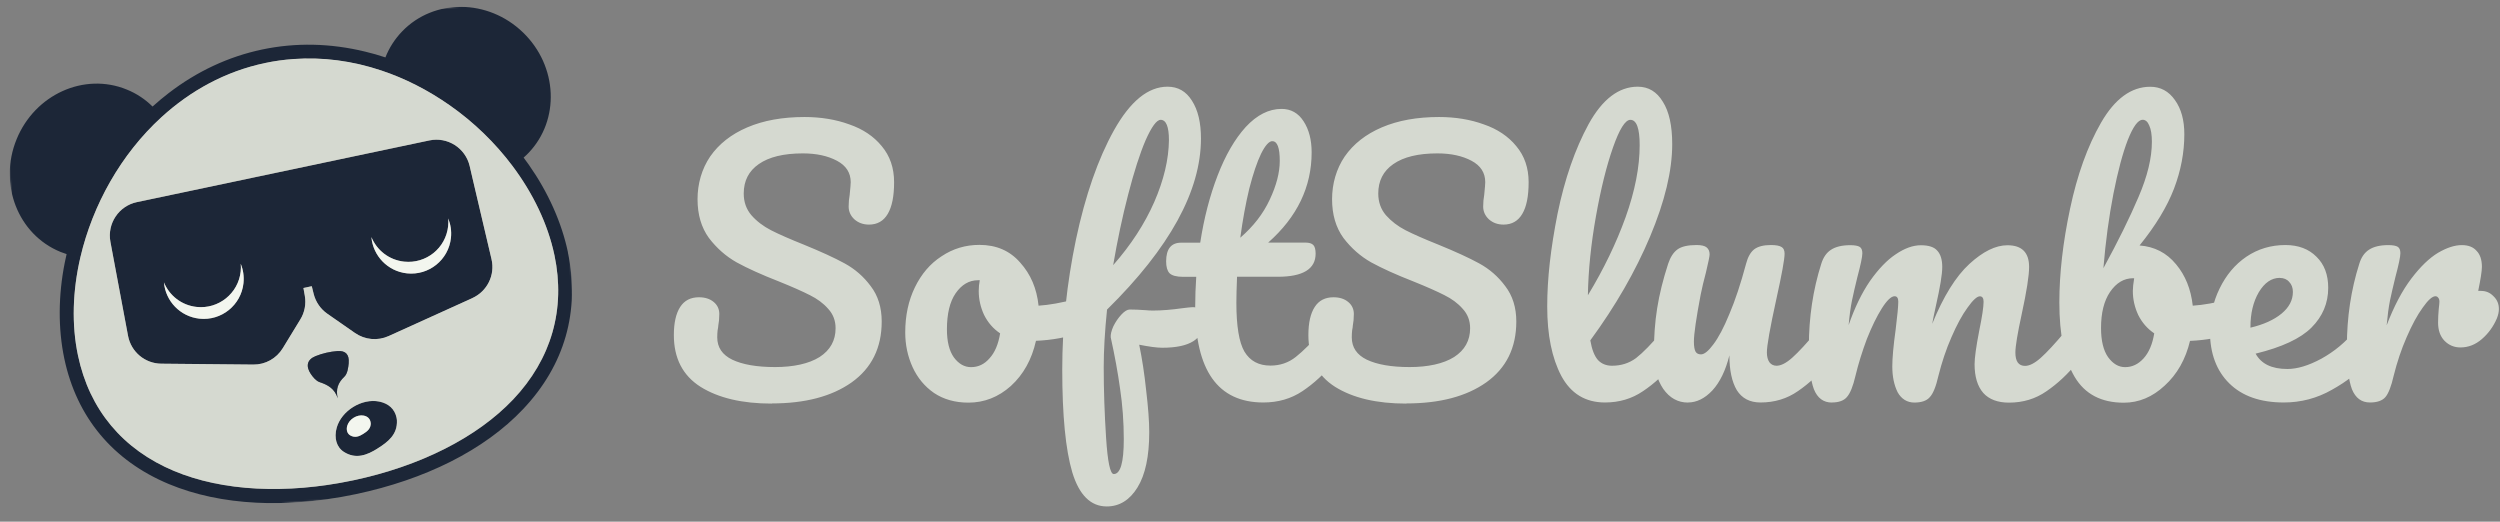
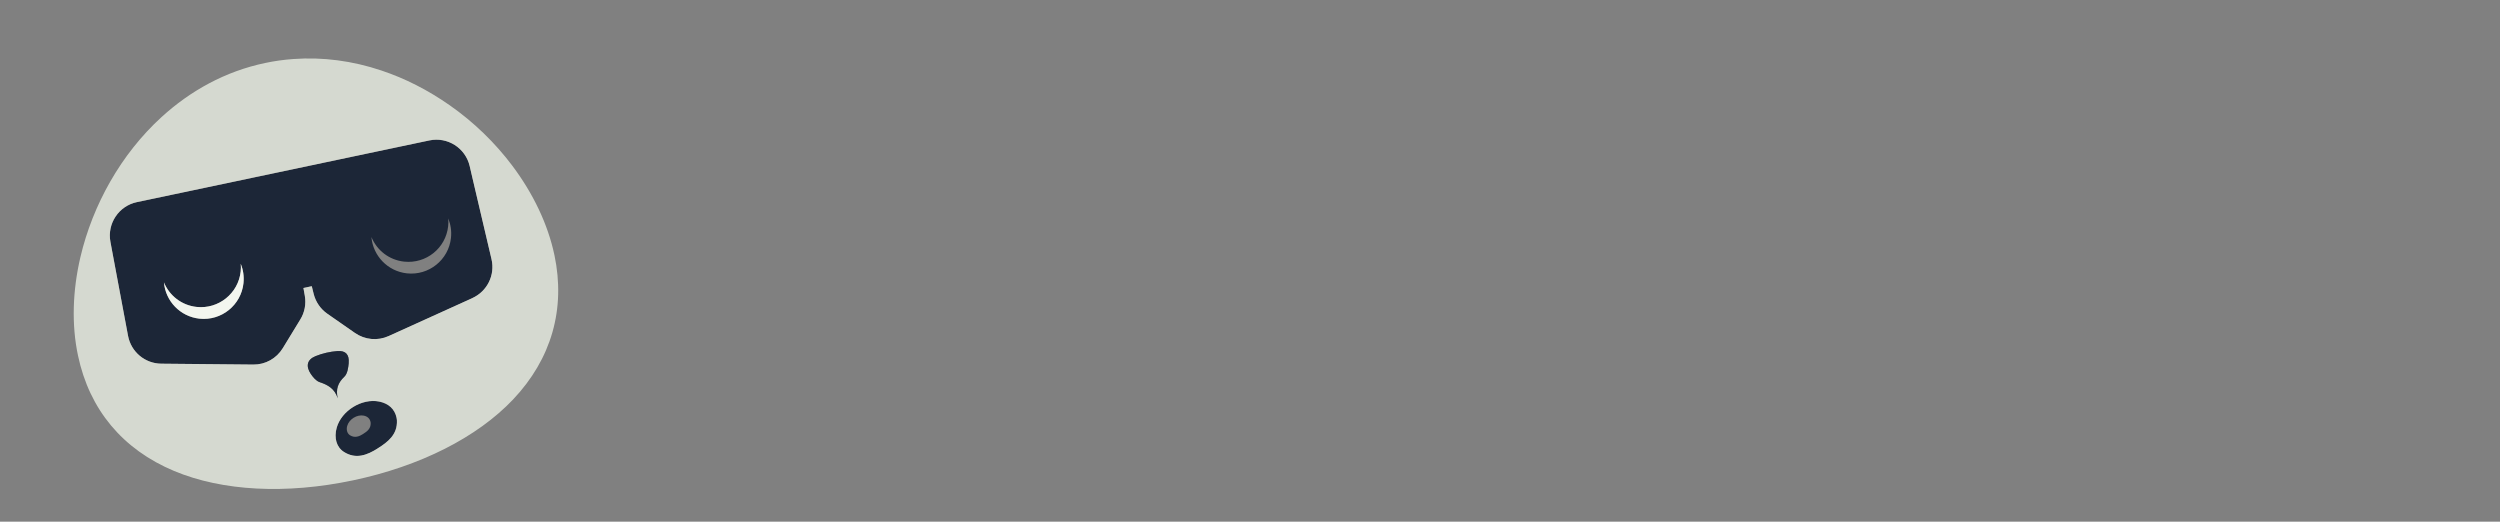
<svg xmlns="http://www.w3.org/2000/svg" width="1500" height="313" viewBox="0 0 1500 313" fill="none">
  <rect x="0" y="0" width="1500" height="313" fill="#808080" stroke="none" />
-   <path d="M463.059 242.155C445.262 242.155 431.051 238.79 420.338 232.105C409.625 225.288 404.312 214.929 404.312 201.028C404.312 193.679 405.596 188.057 408.12 184.161C410.643 180.265 414.406 178.362 419.364 178.362C422.994 178.362 425.916 179.291 428.174 181.151C430.432 183.01 431.583 185.445 431.583 188.367C431.583 191.023 431.361 193.369 430.963 195.406C430.963 195.937 430.83 196.866 430.565 198.195C430.432 199.523 430.343 200.939 430.343 202.4C430.343 208.421 433.353 212.892 439.374 215.814C445.528 218.736 454.072 220.241 465.051 220.241C476.03 220.241 485.326 218.249 491.745 214.22C498.165 210.059 501.352 204.304 501.352 196.955C501.352 192.395 499.891 188.544 496.925 185.312C494.003 181.948 490.284 179.247 485.902 177.078C481.475 174.82 475.277 172.075 467.264 168.844C456.949 164.815 448.538 161.008 441.986 157.422C435.567 153.792 430.033 148.922 425.341 142.769C420.781 136.482 418.523 128.735 418.523 119.527C418.523 110.319 421.046 101.332 426.138 93.851C431.361 86.369 438.754 80.525 448.405 76.408C458.145 72.247 469.61 70.21 482.714 70.21C492.454 70.21 501.44 71.671 509.586 74.638C517.732 77.427 524.239 81.809 529.021 87.653C533.979 93.541 536.458 100.757 536.458 109.301C536.458 117.845 535.174 124.087 532.651 128.337C530.127 132.631 526.364 134.756 521.406 134.756C517.909 134.756 514.987 133.693 512.596 131.568C510.339 129.444 509.188 126.876 509.188 123.954C509.188 121.431 509.409 119.084 509.807 116.915C510.206 112.887 510.427 110.363 510.427 109.301C510.427 103.679 507.683 99.384 502.193 96.463C496.704 93.541 489.886 92.035 481.74 92.035C470.23 92.035 461.421 94.16 455.267 98.455C449.246 102.616 446.236 108.504 446.236 116.118C446.236 121.209 447.785 125.548 450.84 129.134C454.027 132.764 458.012 135.774 462.66 138.165C467.353 140.555 473.905 143.433 482.316 146.797C492.498 150.959 500.644 154.677 506.797 158.042C512.951 161.406 518.174 165.922 522.424 171.677C526.851 177.432 529.021 184.515 529.021 192.926C529.021 208.687 523 220.861 510.958 229.449C499.05 237.86 483.068 242.066 463.014 242.066L463.059 242.155ZM648.416 178.981C650.143 178.981 651.471 179.867 652.445 181.593C653.375 183.32 653.861 185.533 653.861 188.234C653.861 194.653 651.914 198.46 648.062 199.655C640.049 202.444 631.195 204.082 621.589 204.481C619.065 215.725 614.019 224.756 606.537 231.574C599.055 238.259 590.556 241.579 581.082 241.579C573.069 241.579 566.163 239.631 560.408 235.78C554.786 231.884 550.536 226.749 547.57 220.329C544.648 213.91 543.143 206.96 543.143 199.478C543.143 189.296 545.091 180.31 548.942 172.385C552.838 164.372 558.15 158.13 564.968 153.748C571.785 149.188 579.355 146.93 587.634 146.93C597.816 146.93 605.962 150.472 612.115 157.555C618.401 164.505 622.076 173.138 623.138 183.408C629.425 183.01 636.906 181.682 645.583 179.38C646.646 179.114 647.575 178.981 648.372 178.981H648.416ZM582.631 220.285C586.926 220.285 590.6 218.559 593.655 215.061C596.886 211.564 599.011 206.562 600.074 200.01C595.912 197.221 592.725 193.502 590.467 188.986C588.342 184.427 587.235 179.646 587.235 174.554C587.235 172.43 587.457 170.26 587.855 168.135H586.837C581.48 168.135 577.009 170.747 573.379 175.971C569.882 181.062 568.155 188.278 568.155 197.619C568.155 204.968 569.572 210.59 572.361 214.486C575.283 218.382 578.691 220.285 582.587 220.285H582.631ZM716.636 184.382C720.399 184.382 722.258 187.171 722.258 192.794C722.258 203.374 713.98 208.642 697.379 208.642C694.147 208.642 689.543 208.022 683.522 206.827C685.249 215.106 686.665 224.358 687.728 234.496C688.923 244.545 689.543 252.824 689.543 259.375C689.543 273.807 687.197 284.831 682.504 292.445C677.811 300.059 671.658 303.867 664.044 303.867C654.437 303.867 647.531 297.049 643.37 283.414C639.341 269.779 637.349 249.193 637.349 221.658C637.349 195.981 640.094 169.995 645.583 143.654C651.205 117.181 658.82 95.311 668.426 78.091C678.21 60.693 688.879 52.016 700.522 52.016C706.808 52.016 711.678 54.805 715.175 60.427C718.805 66.049 720.576 73.575 720.576 83.093C720.576 114.525 701.806 148.745 664.221 185.755C662.893 198.859 662.228 210.369 662.228 220.241C662.228 234.009 662.715 248.131 663.645 262.563C664.575 277.128 666.124 284.432 668.249 284.432C672.278 284.432 674.27 277.482 674.27 263.581C674.27 253.133 673.517 243.04 672.056 233.301C670.728 223.561 668.825 213.246 666.434 202.4C666.301 200.674 666.833 198.46 668.028 195.76C669.356 193.104 670.95 190.757 672.853 188.721C674.713 186.729 676.395 185.71 677.856 185.71C680.512 185.71 683.744 185.843 687.462 186.109C688.658 186.242 690.074 186.33 691.668 186.33C697.025 186.33 702.957 185.843 709.509 184.914C710.571 184.781 711.722 184.648 712.917 184.515C714.113 184.382 715.308 184.294 716.548 184.294L716.636 184.382ZM696.405 71.893C694.014 71.893 691.004 75.966 687.374 84.111C683.876 92.257 680.423 103.103 676.926 116.605C673.429 129.975 670.463 144.141 667.895 159.104C678.608 146.93 686.798 134.313 692.553 121.209C698.308 107.973 701.23 95.621 701.363 84.111C701.363 75.966 699.681 71.893 696.361 71.893H696.405ZM798.535 195.804C800.262 195.804 801.59 196.601 802.564 198.195C803.626 199.788 804.158 202.002 804.158 204.791C804.158 210.147 802.874 214.265 800.35 217.231C794.595 224.314 788.309 230.113 781.491 234.673C774.674 239.233 766.838 241.49 758.028 241.49C730.758 241.49 717.123 222.322 717.123 183.94C717.123 178.052 717.344 172.12 717.743 166.099H709.907C705.879 166.099 703.134 165.346 701.673 163.885C700.345 162.425 699.681 160.078 699.681 156.847C699.681 149.365 702.691 145.602 708.712 145.602H720.133C722.391 130.904 725.888 117.446 730.581 105.272C735.274 93.098 740.896 83.403 747.448 76.187C754.133 68.971 761.304 65.341 768.919 65.341C774.541 65.341 778.968 67.82 782.155 72.778C785.387 77.736 786.981 83.934 786.981 91.416C786.981 112.134 778.304 130.196 760.906 145.558H783.351C785.476 145.558 787.025 146.045 787.955 146.974C788.884 147.904 789.371 149.631 789.371 152.198C789.371 161.406 781.801 166.055 766.705 166.055H742.224C741.958 172.739 741.826 177.963 741.826 181.682C741.826 195.583 743.419 205.366 746.651 210.944C750.016 216.567 755.195 219.356 762.278 219.356C768.033 219.356 773.124 217.629 777.507 214.132C781.934 210.634 787.114 205.455 793.134 198.504C794.728 196.645 796.543 195.715 798.535 195.715V195.804ZM763.429 84.687C761.437 84.687 759.135 87.21 756.612 92.301C754.221 97.259 751.875 104.21 749.573 113.152C747.448 121.962 745.633 131.79 744.172 142.636C752.052 135.818 757.94 128.204 761.836 119.793C765.864 111.249 767.856 103.501 767.856 96.551C767.856 88.671 766.395 84.731 763.429 84.731V84.687ZM843.779 242.155C825.983 242.155 811.772 238.79 801.059 232.105C790.345 225.288 785.033 214.929 785.033 201.028C785.033 193.679 786.317 188.057 788.84 184.161C791.364 180.265 795.126 178.362 800.085 178.362C803.715 178.362 806.637 179.291 808.894 181.151C811.152 183.01 812.303 185.445 812.303 188.367C812.303 191.023 812.082 193.369 811.683 195.406C811.683 195.937 811.551 196.866 811.285 198.195C811.152 199.523 811.064 200.939 811.064 202.4C811.064 208.421 814.074 212.892 820.095 215.814C826.248 218.736 834.792 220.241 845.771 220.241C856.75 220.241 866.047 218.249 872.466 214.22C878.885 210.059 882.072 204.304 882.072 196.955C882.072 192.395 880.612 188.544 877.645 185.312C874.724 181.948 871.005 179.247 866.622 177.078C862.195 174.82 855.998 172.075 847.985 168.844C837.67 164.815 829.259 161.008 822.707 157.422C816.287 153.792 810.754 148.922 806.061 142.769C801.501 136.482 799.244 128.735 799.244 119.527C799.244 110.319 801.767 101.332 806.858 93.851C812.082 86.369 819.475 80.525 829.126 76.408C838.865 72.247 850.331 70.21 863.435 70.21C873.174 70.21 882.161 71.671 890.307 74.638C898.452 77.427 904.96 81.809 909.741 87.653C914.699 93.541 917.178 100.757 917.178 109.301C917.178 117.845 915.895 124.087 913.371 128.337C910.848 132.631 907.085 134.756 902.127 134.756C898.629 134.756 895.708 133.693 893.317 131.568C891.059 129.444 889.908 126.876 889.908 123.954C889.908 121.431 890.13 119.084 890.528 116.915C890.926 112.887 891.148 110.363 891.148 109.301C891.148 103.679 888.403 99.384 882.914 96.463C877.424 93.541 870.607 92.035 862.461 92.035C850.951 92.035 842.141 94.16 835.988 98.455C829.967 102.616 826.957 108.504 826.957 116.118C826.957 121.209 828.506 125.548 831.561 129.134C834.792 132.764 838.732 135.774 843.381 138.165C848.073 140.555 854.625 143.433 863.036 146.797C873.218 150.959 881.364 154.677 887.518 158.042C893.671 161.406 898.895 165.922 903.145 171.677C907.572 177.432 909.785 184.515 909.785 192.926C909.785 208.687 903.765 220.861 891.723 229.449C879.815 237.86 863.833 242.066 843.779 242.066V242.155ZM1002.88 195.804C1004.61 195.804 1005.94 196.601 1006.91 198.195C1007.98 199.788 1008.51 202.002 1008.51 204.791C1008.51 210.147 1007.22 214.265 1004.7 217.231C998.945 224.314 992.658 230.113 985.841 234.673C979.156 239.233 971.542 241.49 962.998 241.49C951.222 241.49 942.456 236.134 936.746 225.465C931.123 214.751 928.334 200.939 928.334 183.94C928.334 166.94 930.415 149.055 934.532 128.204C938.826 107.353 945.024 89.424 953.17 74.46C961.448 59.497 971.276 52.016 982.653 52.016C989.073 52.016 994.075 55.026 997.705 61.047C1001.47 66.935 1003.33 75.434 1003.33 86.502C1003.33 102.395 998.9 120.855 990.091 141.839C981.281 162.823 969.284 183.63 954.188 204.215C955.118 209.705 956.667 213.645 958.792 216.035C960.917 218.293 963.75 219.444 967.203 219.444C972.693 219.444 977.518 217.895 981.635 214.84C985.797 211.608 991.065 206.207 997.484 198.593C999.078 196.734 1000.89 195.804 1002.88 195.804ZM978.226 71.893C975.172 71.893 971.675 77.427 967.779 88.538C963.883 99.65 960.474 113.418 957.552 129.842C954.631 146.266 952.993 162.07 952.727 177.166C962.201 161.539 969.771 145.868 975.393 130.24C981.015 114.48 983.804 100.093 983.804 87.122C983.804 76.939 981.945 71.893 978.182 71.893H978.226ZM1012.76 241.535C1006.74 241.535 1001.78 238.79 997.927 233.301C994.164 227.678 992.304 220.728 992.304 212.449C992.304 202.444 992.968 193.281 994.296 184.958C995.625 176.547 997.838 167.648 1000.89 158.263C1002.22 154.235 1004.12 151.357 1006.51 149.631C1008.91 147.904 1012.71 147.019 1017.94 147.019C1020.86 147.019 1022.89 147.506 1023.96 148.435C1025.15 149.365 1025.77 150.782 1025.77 152.641C1025.77 153.703 1025.02 157.334 1023.56 163.487C1022.23 168.445 1021.17 172.917 1020.37 176.945C1017.72 190.979 1016.34 200.364 1016.34 205.012C1016.34 207.801 1016.7 209.838 1017.36 211.033C1018.03 212.095 1019.09 212.627 1020.59 212.627C1022.58 212.627 1025.06 210.634 1028.03 206.606C1031.08 202.577 1034.32 196.512 1037.64 188.367C1041.13 180.221 1044.45 170.172 1047.64 158.263C1048.7 154.235 1050.3 151.357 1052.47 149.631C1054.72 147.904 1058.09 147.019 1062.52 147.019C1065.57 147.019 1067.74 147.417 1068.94 148.214C1070.13 148.878 1070.75 150.206 1070.75 152.243C1070.75 155.563 1069.07 164.727 1065.75 179.734C1061.99 196.866 1060.13 207.403 1060.13 211.431C1060.13 213.955 1060.66 215.991 1061.72 217.452C1062.78 218.78 1064.2 219.444 1065.93 219.444C1068.58 219.444 1071.72 217.85 1075.35 214.619C1079.12 211.254 1084.03 205.942 1090.18 198.593C1091.78 196.734 1093.59 195.804 1095.59 195.804C1097.31 195.804 1098.64 196.601 1099.61 198.195C1100.68 199.788 1101.21 202.002 1101.21 204.791C1101.21 210.147 1099.92 214.265 1097.4 217.231C1091.65 224.314 1085.45 230.113 1078.76 234.673C1072.21 239.233 1064.73 241.49 1056.32 241.49C1049.9 241.49 1045.16 239.011 1042.06 234.053C1039.14 229.095 1037.64 222.145 1037.64 213.202C1035.38 222.277 1031.97 229.316 1027.41 234.274C1022.85 239.1 1017.98 241.49 1012.76 241.49V241.535ZM1099.17 241.535C1094.08 241.535 1090.49 238.879 1088.33 233.522C1086.33 228.165 1085.32 219.621 1085.32 207.845C1085.32 190.447 1087.79 173.935 1092.75 158.307C1093.95 154.412 1095.9 151.623 1098.55 149.896C1101.34 148.037 1105.24 147.107 1110.19 147.107C1112.85 147.107 1114.75 147.461 1115.82 148.125C1116.88 148.789 1117.41 150.073 1117.41 151.933C1117.41 154.058 1116.39 158.883 1114.4 166.365C1113.07 171.721 1112.01 176.414 1111.17 180.398C1110.37 184.294 1109.71 189.164 1109.18 195.051C1112.81 184.604 1117.06 175.794 1122.01 168.578C1127.11 161.362 1132.24 156.005 1137.47 152.552C1142.82 148.922 1147.82 147.151 1152.52 147.151C1157.21 147.151 1160.49 148.214 1162.34 150.383C1164.34 152.508 1165.35 155.784 1165.35 160.211C1165.35 164.638 1164.07 172.252 1161.55 183.453C1160.49 188.278 1159.73 191.864 1159.33 194.299C1166.02 177.875 1173.46 165.878 1181.6 158.396C1189.75 150.914 1197.36 147.151 1204.45 147.151C1213.12 147.151 1217.46 151.49 1217.46 160.167C1217.46 165.391 1216 174.82 1213.03 188.455C1210.51 200.098 1209.23 207.757 1209.23 211.52C1209.23 216.876 1211.17 219.533 1215.03 219.533C1217.68 219.533 1220.83 217.939 1224.46 214.707C1228.22 211.343 1233.13 206.03 1239.29 198.682C1240.88 196.822 1242.69 195.893 1244.69 195.893C1246.41 195.893 1247.74 196.689 1248.72 198.283C1249.78 199.877 1250.31 202.09 1250.31 204.879C1250.31 210.236 1249.03 214.353 1246.5 217.319C1240.75 224.402 1234.55 230.202 1227.86 234.761C1221.31 239.321 1213.83 241.579 1205.42 241.579C1198.6 241.579 1193.47 239.631 1189.97 235.78C1186.47 231.751 1184.75 225.996 1184.75 218.514C1184.75 214.752 1185.67 208.067 1187.53 198.46C1189.26 190.049 1190.15 184.205 1190.15 181.018C1190.15 178.893 1189.39 177.786 1187.93 177.786C1186.21 177.786 1183.73 180.044 1180.5 184.604C1177.26 189.031 1174.08 194.919 1170.89 202.267C1167.66 209.616 1165.09 217.363 1163.05 225.509C1161.59 231.928 1159.87 236.222 1157.83 238.347C1155.97 240.472 1152.87 241.535 1148.62 241.535C1144.37 241.535 1140.87 239.454 1138.57 235.337C1136.45 231.043 1135.38 225.907 1135.38 219.887C1135.38 214.796 1136.05 207.447 1137.38 197.84C1138.44 189.296 1138.97 183.674 1138.97 180.974C1138.97 178.849 1138.22 177.742 1136.76 177.742C1134.76 177.742 1132.2 180.132 1129.14 184.958C1126.09 189.783 1123.08 195.937 1120.11 203.418C1117.32 210.9 1115.02 218.249 1113.29 225.465C1111.83 231.751 1110.11 236.045 1108.07 238.303C1106.21 240.428 1103.2 241.49 1099.04 241.49L1099.17 241.535ZM1340.88 178.981C1342.61 178.981 1343.94 179.867 1344.91 181.593C1345.84 183.32 1346.33 185.533 1346.33 188.234C1346.33 191.598 1345.84 194.166 1344.91 196.07C1343.98 197.796 1342.52 198.991 1340.49 199.7C1332.47 202.489 1323.62 204.127 1314.01 204.525C1311.36 215.637 1306.27 224.579 1298.78 231.397C1291.44 238.214 1283.29 241.623 1274.3 241.623C1260.8 241.623 1250.97 236.488 1244.82 226.173C1238.67 215.858 1235.61 200.984 1235.61 181.461C1235.61 164.195 1237.74 145.513 1242.03 125.282C1246.32 104.962 1252.52 87.697 1260.67 73.531C1268.95 59.232 1278.77 52.06 1290.15 52.06C1296.31 52.06 1301.26 54.716 1304.98 60.073C1308.74 65.297 1310.6 72.114 1310.6 80.525C1310.6 91.504 1308.52 102.395 1304.41 113.197C1300.25 124.043 1293.38 135.376 1283.73 147.284C1292.68 147.948 1299.98 151.711 1305.6 158.529C1311.22 165.214 1314.54 173.492 1315.65 183.408C1321.94 183.01 1329.42 181.682 1338.1 179.38C1338.89 179.114 1339.82 178.981 1340.88 178.981ZM1285.5 71.893C1282.85 71.893 1279.88 75.921 1276.69 83.934C1273.64 91.814 1270.76 102.572 1268.06 116.207C1265.4 129.842 1263.37 144.761 1262.04 160.919C1270.85 144.761 1277.89 130.506 1283.11 118.199C1288.47 105.759 1291.13 94.736 1291.13 85.085C1291.13 80.791 1290.59 77.515 1289.53 75.257C1288.6 72.999 1287.27 71.849 1285.5 71.849V71.893ZM1275.1 220.285C1279.26 220.285 1282.94 218.559 1286.12 215.061C1289.31 211.564 1291.48 206.562 1292.54 200.01C1288.38 197.221 1285.19 193.502 1282.94 188.986C1280.81 184.427 1279.7 179.646 1279.7 174.554C1279.7 172.695 1279.97 170.128 1280.5 166.94H1279.88C1274.39 166.94 1269.79 169.685 1266.02 175.174C1262.39 180.531 1260.62 187.747 1260.62 196.822C1260.62 204.437 1262.04 210.28 1264.83 214.265C1267.75 218.293 1271.16 220.285 1275.06 220.285H1275.1ZM1418.4 195.804C1420.13 195.804 1421.46 196.601 1422.43 198.195C1423.49 199.788 1424.02 202.002 1424.02 204.791C1424.02 210.147 1422.74 214.265 1420.22 217.231C1415.26 223.251 1408.26 228.785 1399.14 233.876C1390.2 238.967 1380.55 241.49 1370.28 241.49C1356.25 241.49 1345.36 237.683 1337.61 230.069C1329.86 222.454 1325.97 212.007 1325.97 198.77C1325.97 189.562 1327.91 180.974 1331.77 173.094C1335.66 165.081 1340.97 158.706 1347.79 154.058C1354.74 149.365 1362.58 147.019 1371.25 147.019C1379 147.019 1385.24 149.365 1389.89 154.058C1394.58 158.617 1396.93 164.815 1396.93 172.695C1396.93 181.903 1393.57 189.872 1386.88 196.557C1380.33 203.109 1369.17 208.332 1353.37 212.184C1356.73 218.337 1363.06 221.392 1372.41 221.392C1378.43 221.392 1385.24 219.311 1392.86 215.194C1400.6 210.9 1407.29 205.366 1412.91 198.549C1414.51 196.689 1416.32 195.76 1418.31 195.76L1418.4 195.804ZM1367.89 166.719C1362.93 166.719 1358.73 169.596 1355.27 175.351C1351.91 181.106 1350.27 188.057 1350.27 196.202V196.601C1358.15 194.742 1364.39 191.908 1368.91 188.19C1373.47 184.427 1375.73 180.088 1375.73 175.174C1375.73 172.651 1374.97 170.614 1373.51 169.154C1372.18 167.56 1370.28 166.763 1367.89 166.763V166.719ZM1488.7 174.554C1491.62 174.554 1494.1 175.617 1496.14 177.786C1498.26 179.778 1499.33 182.346 1499.33 185.401C1499.33 187.127 1498.93 189.031 1498.13 191.023C1496.01 195.981 1493 200.098 1489.1 203.463C1485.2 206.827 1480.95 208.465 1476.26 208.465C1472.5 208.465 1469.31 207.137 1466.66 204.437C1464.13 201.78 1462.85 198.15 1462.85 193.591C1462.85 191.067 1462.98 188.322 1463.25 185.356C1463.51 183.231 1463.65 181.726 1463.65 180.929C1463.65 179.867 1463.38 179.07 1462.85 178.539C1462.45 178.008 1461.92 177.742 1461.25 177.742C1459.4 177.742 1456.83 180 1453.64 184.559C1450.41 188.986 1447.22 194.874 1444.03 202.223C1440.8 209.572 1438.23 217.319 1436.2 225.465C1434.74 231.884 1433.05 236.178 1431.2 238.303C1429.34 240.428 1426.24 241.49 1421.99 241.49C1416.9 241.49 1413.31 238.834 1411.14 233.478C1409.15 228.121 1408.13 219.577 1408.13 207.801C1408.13 190.403 1410.61 173.89 1415.57 158.263C1416.76 154.367 1418.71 151.578 1421.37 149.852C1424.16 147.993 1428.05 147.063 1433.01 147.063C1435.67 147.063 1437.57 147.417 1438.63 148.081C1439.7 148.745 1440.23 150.029 1440.23 151.888C1440.23 154.013 1439.21 158.839 1437.22 166.32C1435.89 171.677 1434.83 176.37 1433.98 180.354C1433.19 184.382 1432.52 189.296 1431.99 195.184C1436.42 183.674 1441.33 174.333 1446.82 167.117C1452.31 159.901 1457.67 154.766 1462.85 151.667C1468.07 148.612 1472.81 147.063 1477.1 147.063C1481 147.063 1483.92 148.214 1485.91 150.472C1488.04 152.597 1489.14 155.828 1489.14 160.078C1489.14 162.602 1488.39 167.427 1486.93 174.51H1488.75L1488.7 174.554Z" fill="#D5D9D0" />
  <mask id="mask0_2158_21" style="mask-type:luminance" maskUnits="userSpaceOnUse" x="0" y="0" width="352" height="313">
    <path d="M330.985 -0.001L0 23.898L20.852 312.671L351.836 288.772L330.985 -0.001Z" fill="white" />
  </mask>
  <g mask="url(#mask0_2158_21)">
-     <path d="M340.775 151.405C337.012 133.52 328.866 115.325 317.268 98.812C316.249 97.395 315.231 95.979 314.169 94.562C315.143 93.721 316.072 92.791 317.002 91.862C336.126 72.029 334.71 39.623 313.77 19.436C292.875 -0.751 260.425 -1.016 241.301 18.817C236.829 23.465 233.465 28.777 231.251 34.444C227.267 33.116 223.238 31.965 219.166 30.991C198.27 25.9 177.463 25.457 157.276 29.707C137.134 33.957 118.23 42.767 101.187 55.87C97.866 58.438 94.635 61.094 91.536 63.928C87.197 59.633 81.973 56.092 75.997 53.701C50.498 43.298 20.925 56.667 9.946 83.583C-1.032 110.499 10.788 140.736 36.287 151.139C37.526 151.626 38.722 152.069 39.961 152.467C39.563 154.194 39.209 155.876 38.855 157.602C34.915 177.391 34.826 197.313 38.589 215.198C46.026 250.348 67.674 276.378 101.275 290.412C116.77 296.875 134.433 300.638 153.779 301.612C162.19 302.055 170.867 301.922 179.721 301.302C190.744 300.505 202.033 298.912 213.543 296.477C234.262 292.094 253.386 285.542 270.297 277.042C287.607 268.321 302.26 257.741 313.77 245.567C338.827 219.182 348.124 186.599 340.731 151.449L340.775 151.405ZM307.838 239.767C286.234 262.522 252.147 279.743 211.905 288.243C171.664 296.743 133.548 294.75 104.551 282.665C73.606 269.738 53.641 245.788 46.823 213.427C42.883 194.833 43.547 174.425 48.284 154.238C55.544 123.161 72.455 92.614 96.981 70.258C114.158 54.587 135.053 42.944 159.047 37.853C164.669 36.657 170.38 35.861 176.091 35.462C193.666 34.178 211.507 36.569 228.905 42.368C242.983 47.061 256.751 54.055 269.855 63.219C284.375 73.401 297.169 85.841 307.44 99.52C319.924 116.122 328.733 134.626 332.673 153.131C339.491 185.492 330.903 215.463 307.838 239.812V239.767Z" fill="#1C2637" />
    <path d="M294.926 155.513L283.416 106.506L281.822 99.644C279.299 88.798 268.541 81.981 257.651 84.283L241.271 87.736L104.035 116.688L82.165 121.292C71.275 123.594 64.236 134.175 66.272 145.109L67.689 152.724L76.853 201.553C78.668 211.16 86.991 218.155 96.774 218.243L152.023 218.774C159.239 218.863 165.968 215.1 169.687 208.946L180.223 191.681C182.791 187.431 183.764 182.429 182.923 177.559L182.082 172.822L187.085 171.76L188.236 176.408C189.431 181.233 192.353 185.439 196.426 188.272L213.027 199.827C218.959 203.944 226.618 204.652 233.17 201.686L283.46 178.887C292.358 174.859 297.184 165.075 294.926 155.557V155.513ZM146.091 169.945C144.674 183.093 132.81 192.611 119.662 191.194C108.063 189.91 99.298 180.614 98.368 169.413C101.6 177.293 108.904 183.181 117.979 184.155C131.128 185.572 142.992 176.054 144.409 162.906C144.586 161.356 144.586 159.763 144.453 158.257C145.914 161.843 146.534 165.828 146.091 169.945ZM270.578 142.763C269.161 155.955 257.297 165.429 244.149 164.013C232.55 162.729 223.784 153.432 222.855 142.232C226.086 150.112 233.391 156 242.466 156.974C255.659 158.39 267.479 148.917 268.895 135.724C269.072 134.13 269.072 132.581 268.94 131.076C270.401 134.662 271.02 138.646 270.578 142.763Z" fill="#1C2637" />
    <path d="M237.903 250.702C236.84 245.523 233.166 242.07 227.455 240.963C217.051 238.882 204.789 246.452 201.955 256.723C200.317 262.744 201.867 268.366 206.382 271.243C213.554 275.759 220.283 273.103 226.525 269.118C232.679 265.223 238.434 260.796 238.08 252.296C238.08 251.765 237.947 251.233 237.858 250.747L237.903 250.702ZM217.937 260.353C215.502 261.903 212.89 262.921 210.057 261.194C208.286 260.087 207.666 257.874 208.33 255.528C209.437 251.543 214.218 248.577 218.247 249.374C220.46 249.817 221.921 251.145 222.32 253.181C222.32 253.403 222.408 253.58 222.408 253.801C222.541 257.121 220.327 258.848 217.893 260.353H217.937Z" fill="#1C2637" />
    <path d="M332.657 153.081C328.761 134.576 319.907 116.115 307.423 99.47C297.152 85.791 284.403 73.351 269.838 63.169C256.734 54.005 242.966 47.01 228.888 42.318C211.49 36.474 193.649 34.128 176.074 35.412C170.363 35.81 164.653 36.607 159.03 37.802C135.036 42.849 114.141 54.536 96.964 70.208C72.439 92.564 55.572 123.11 48.267 154.188C43.531 174.375 42.866 194.827 46.806 213.376C53.624 245.737 73.59 269.687 104.534 282.614C133.487 294.7 171.603 296.692 211.889 288.192C252.13 279.692 286.218 262.471 307.821 239.717C330.886 215.368 339.474 185.398 332.657 153.037V153.081ZM191.79 229.269C189.709 228.605 187.85 226.347 186.522 224.399C183.379 219.707 184.22 215.767 189.355 213.686C193.472 212.004 198.032 210.986 202.503 210.632C207.462 210.277 209.675 212.801 209.232 217.759C208.967 220.637 208.48 224.267 206.62 226.037C202.769 229.712 201.352 233.519 202.636 239.008C200.821 233.253 196.748 230.951 191.746 229.313L191.79 229.269ZM226.586 269.068C220.3 273.052 213.615 275.664 206.443 271.193C201.884 268.359 200.334 262.737 202.016 256.672C204.85 246.446 217.112 238.831 227.516 240.912C233.227 242.063 236.901 245.472 237.964 250.651C238.052 251.183 238.185 251.67 238.185 252.201C238.583 260.701 232.828 265.128 226.63 269.023L226.586 269.068ZM283.429 178.846L233.138 201.645C226.586 204.611 218.927 203.903 212.995 199.785L196.394 188.231C192.321 185.398 189.444 181.192 188.204 176.367L187.053 171.718L182.051 172.781L182.892 177.518C183.733 182.387 182.803 187.434 180.191 191.64L169.655 208.905C165.892 215.059 159.208 218.821 151.992 218.733L96.743 218.202C86.959 218.113 78.636 211.118 76.821 201.512L67.657 152.682L66.241 145.068C64.204 134.133 71.243 123.553 82.134 121.251L104.003 116.647L241.239 87.694L257.619 84.241C268.51 81.939 279.223 88.757 281.791 99.603L283.384 106.465L294.895 155.471C297.152 164.989 292.327 174.773 283.429 178.802V178.846Z" fill="#D5D9D0" />
-     <path d="M270.559 142.765C269.142 155.958 257.278 165.432 244.13 164.015C232.531 162.731 223.766 153.434 222.836 142.234C226.068 150.114 233.372 156.002 242.447 156.976C255.64 158.393 267.46 148.919 268.877 135.726C269.054 134.133 269.054 132.583 268.921 131.078C270.382 134.664 271.001 138.648 270.559 142.765Z" fill="#F3F6EF" />
    <path d="M146.082 169.953C144.666 183.101 132.801 192.619 119.653 191.202C108.054 189.919 99.289 180.622 98.359 169.422C101.591 177.302 108.896 183.19 117.971 184.163C131.119 185.58 142.983 176.062 144.4 162.914C144.577 161.365 144.577 159.771 144.444 158.266C145.905 161.851 146.525 165.836 146.082 169.953Z" fill="#F3F6EF" />
-     <path d="M222.452 253.784C222.585 257.104 220.372 258.83 217.937 260.335C215.502 261.885 212.89 262.903 210.057 261.177C208.286 260.07 207.666 257.856 208.33 255.51C209.437 251.526 214.218 248.56 218.247 249.357C220.46 249.799 221.921 251.127 222.32 253.164C222.32 253.385 222.408 253.562 222.408 253.784H222.452Z" fill="#F3F6EF" />
    <path d="M209.244 217.71C208.979 220.587 208.492 224.217 206.632 225.988C202.781 229.663 201.364 233.47 202.648 238.959C200.833 233.204 196.76 230.902 191.758 229.264C189.677 228.6 187.818 226.342 186.49 224.394C183.346 219.702 184.188 215.762 189.323 213.681C193.44 211.999 198 210.981 202.471 210.627C207.429 210.272 209.643 212.796 209.2 217.754L209.244 217.71Z" fill="#1C2637" />
  </g>
</svg>